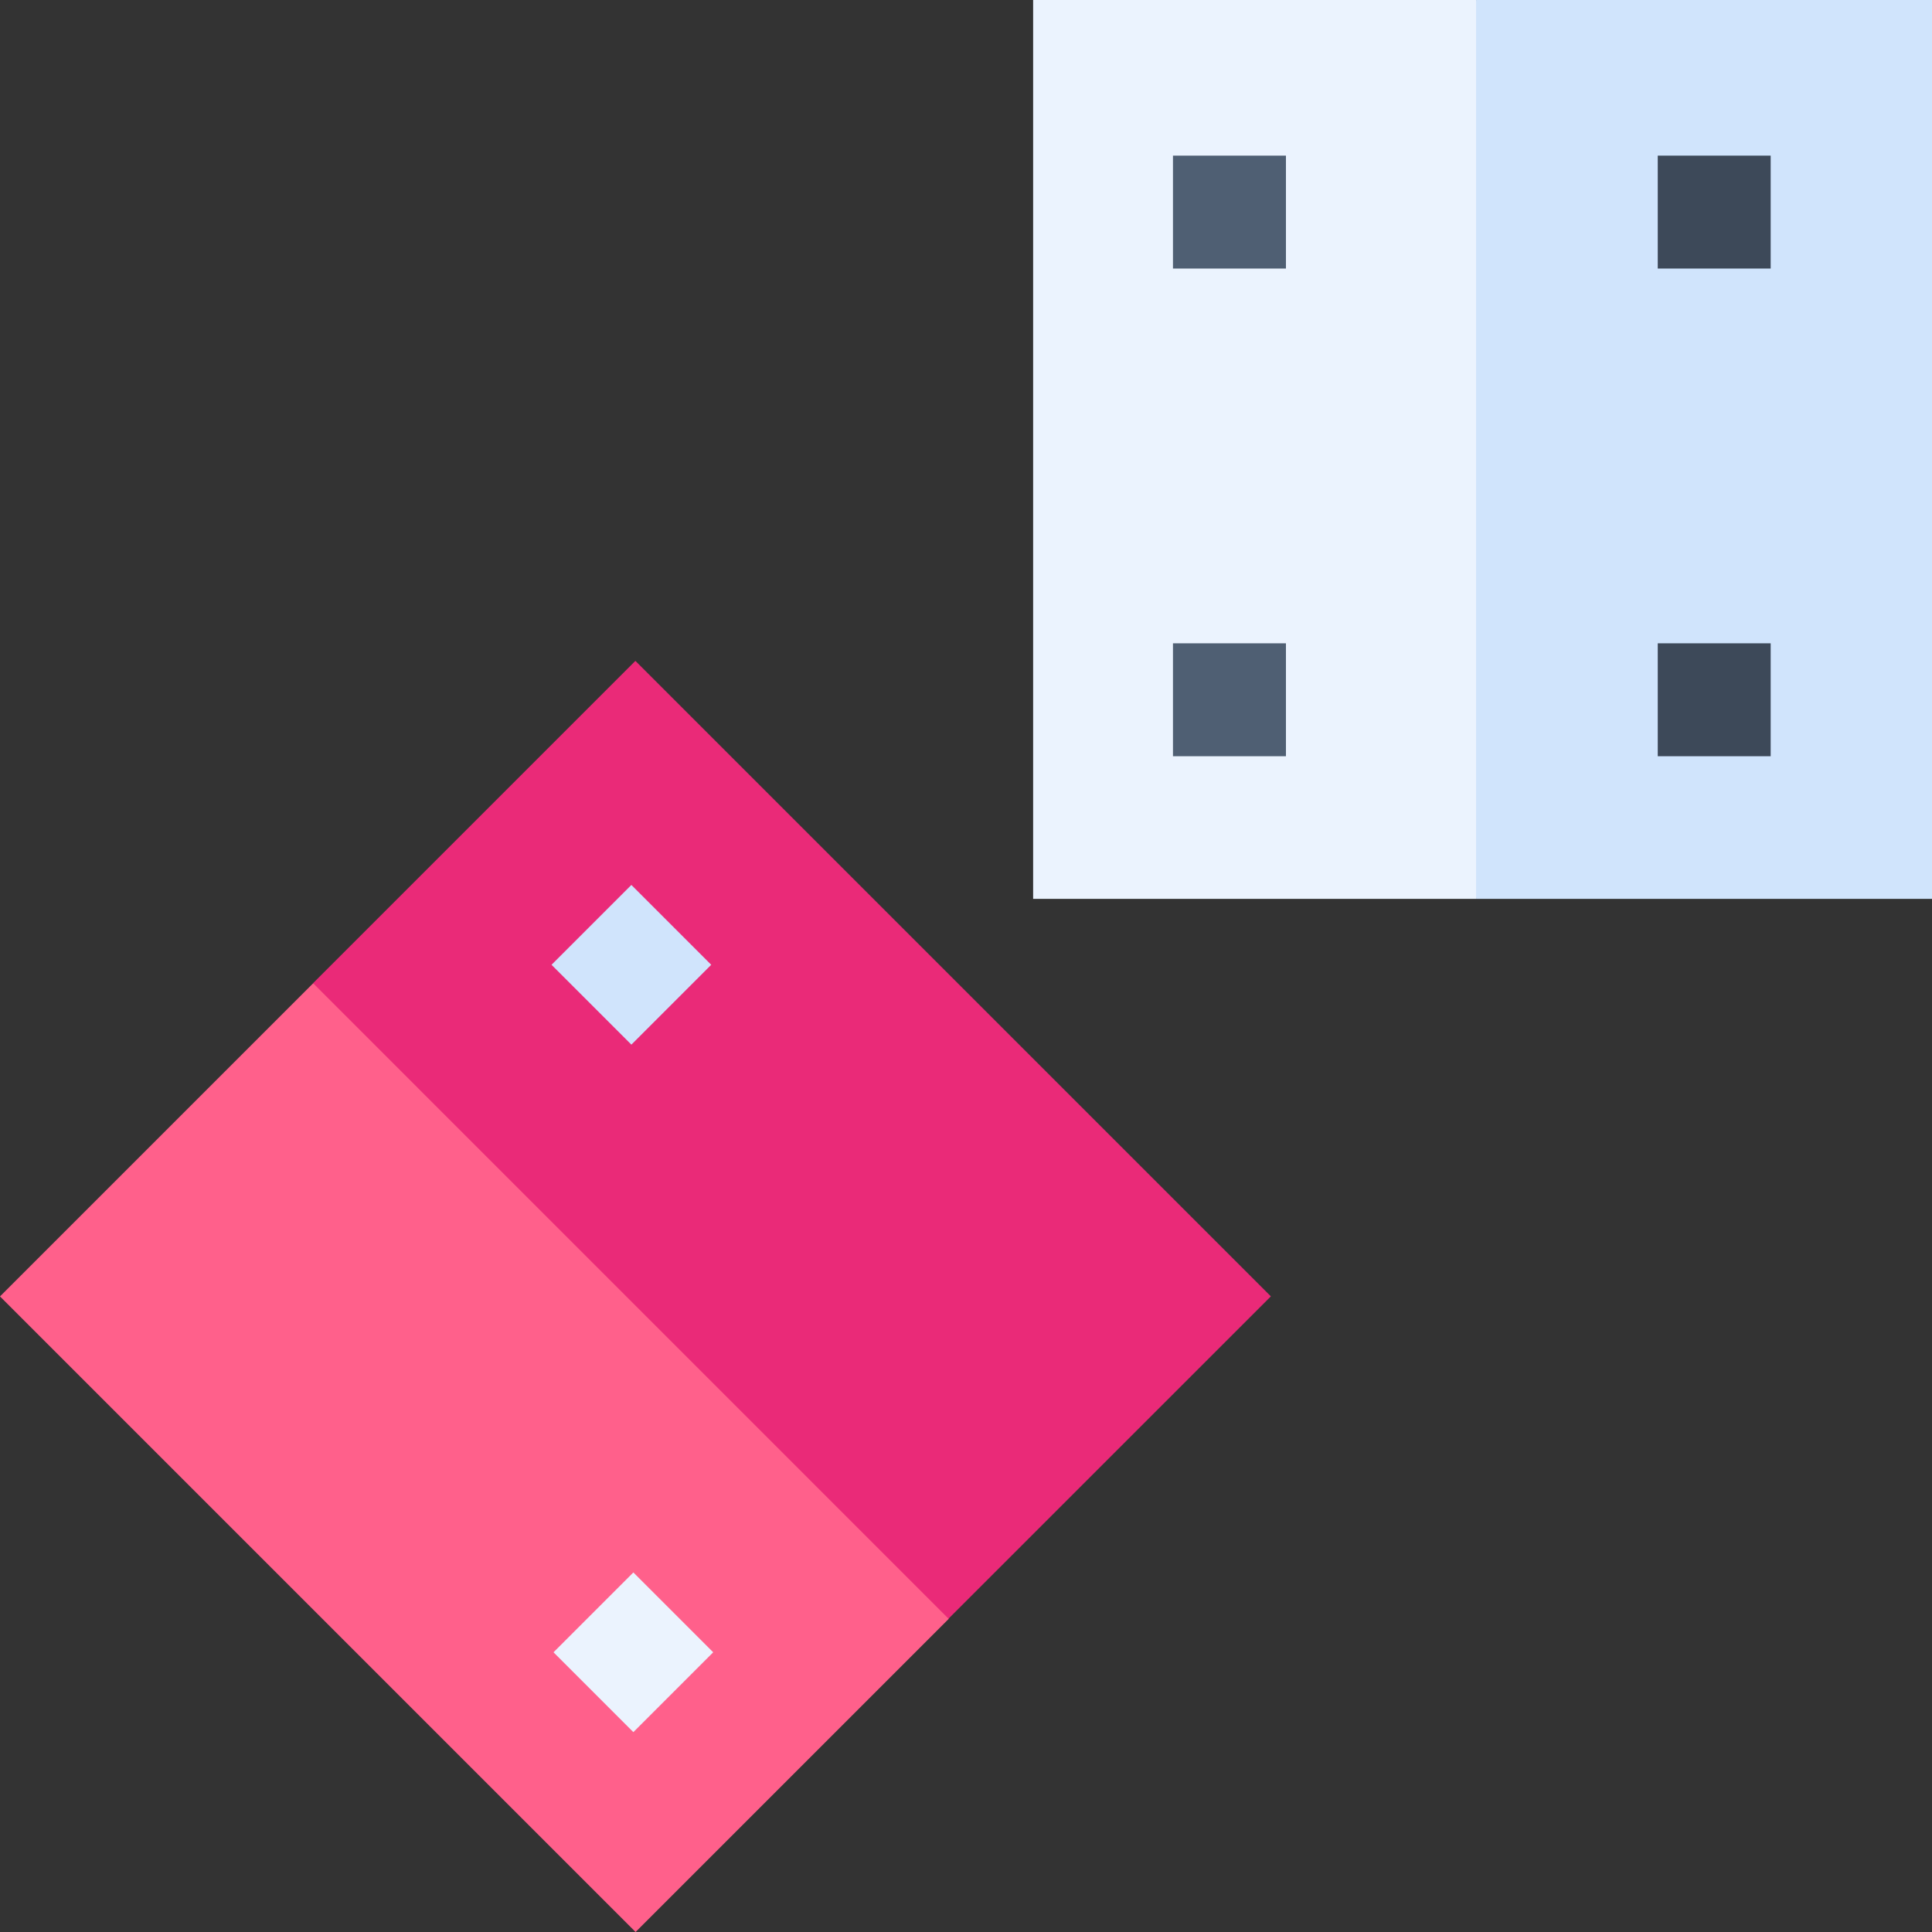
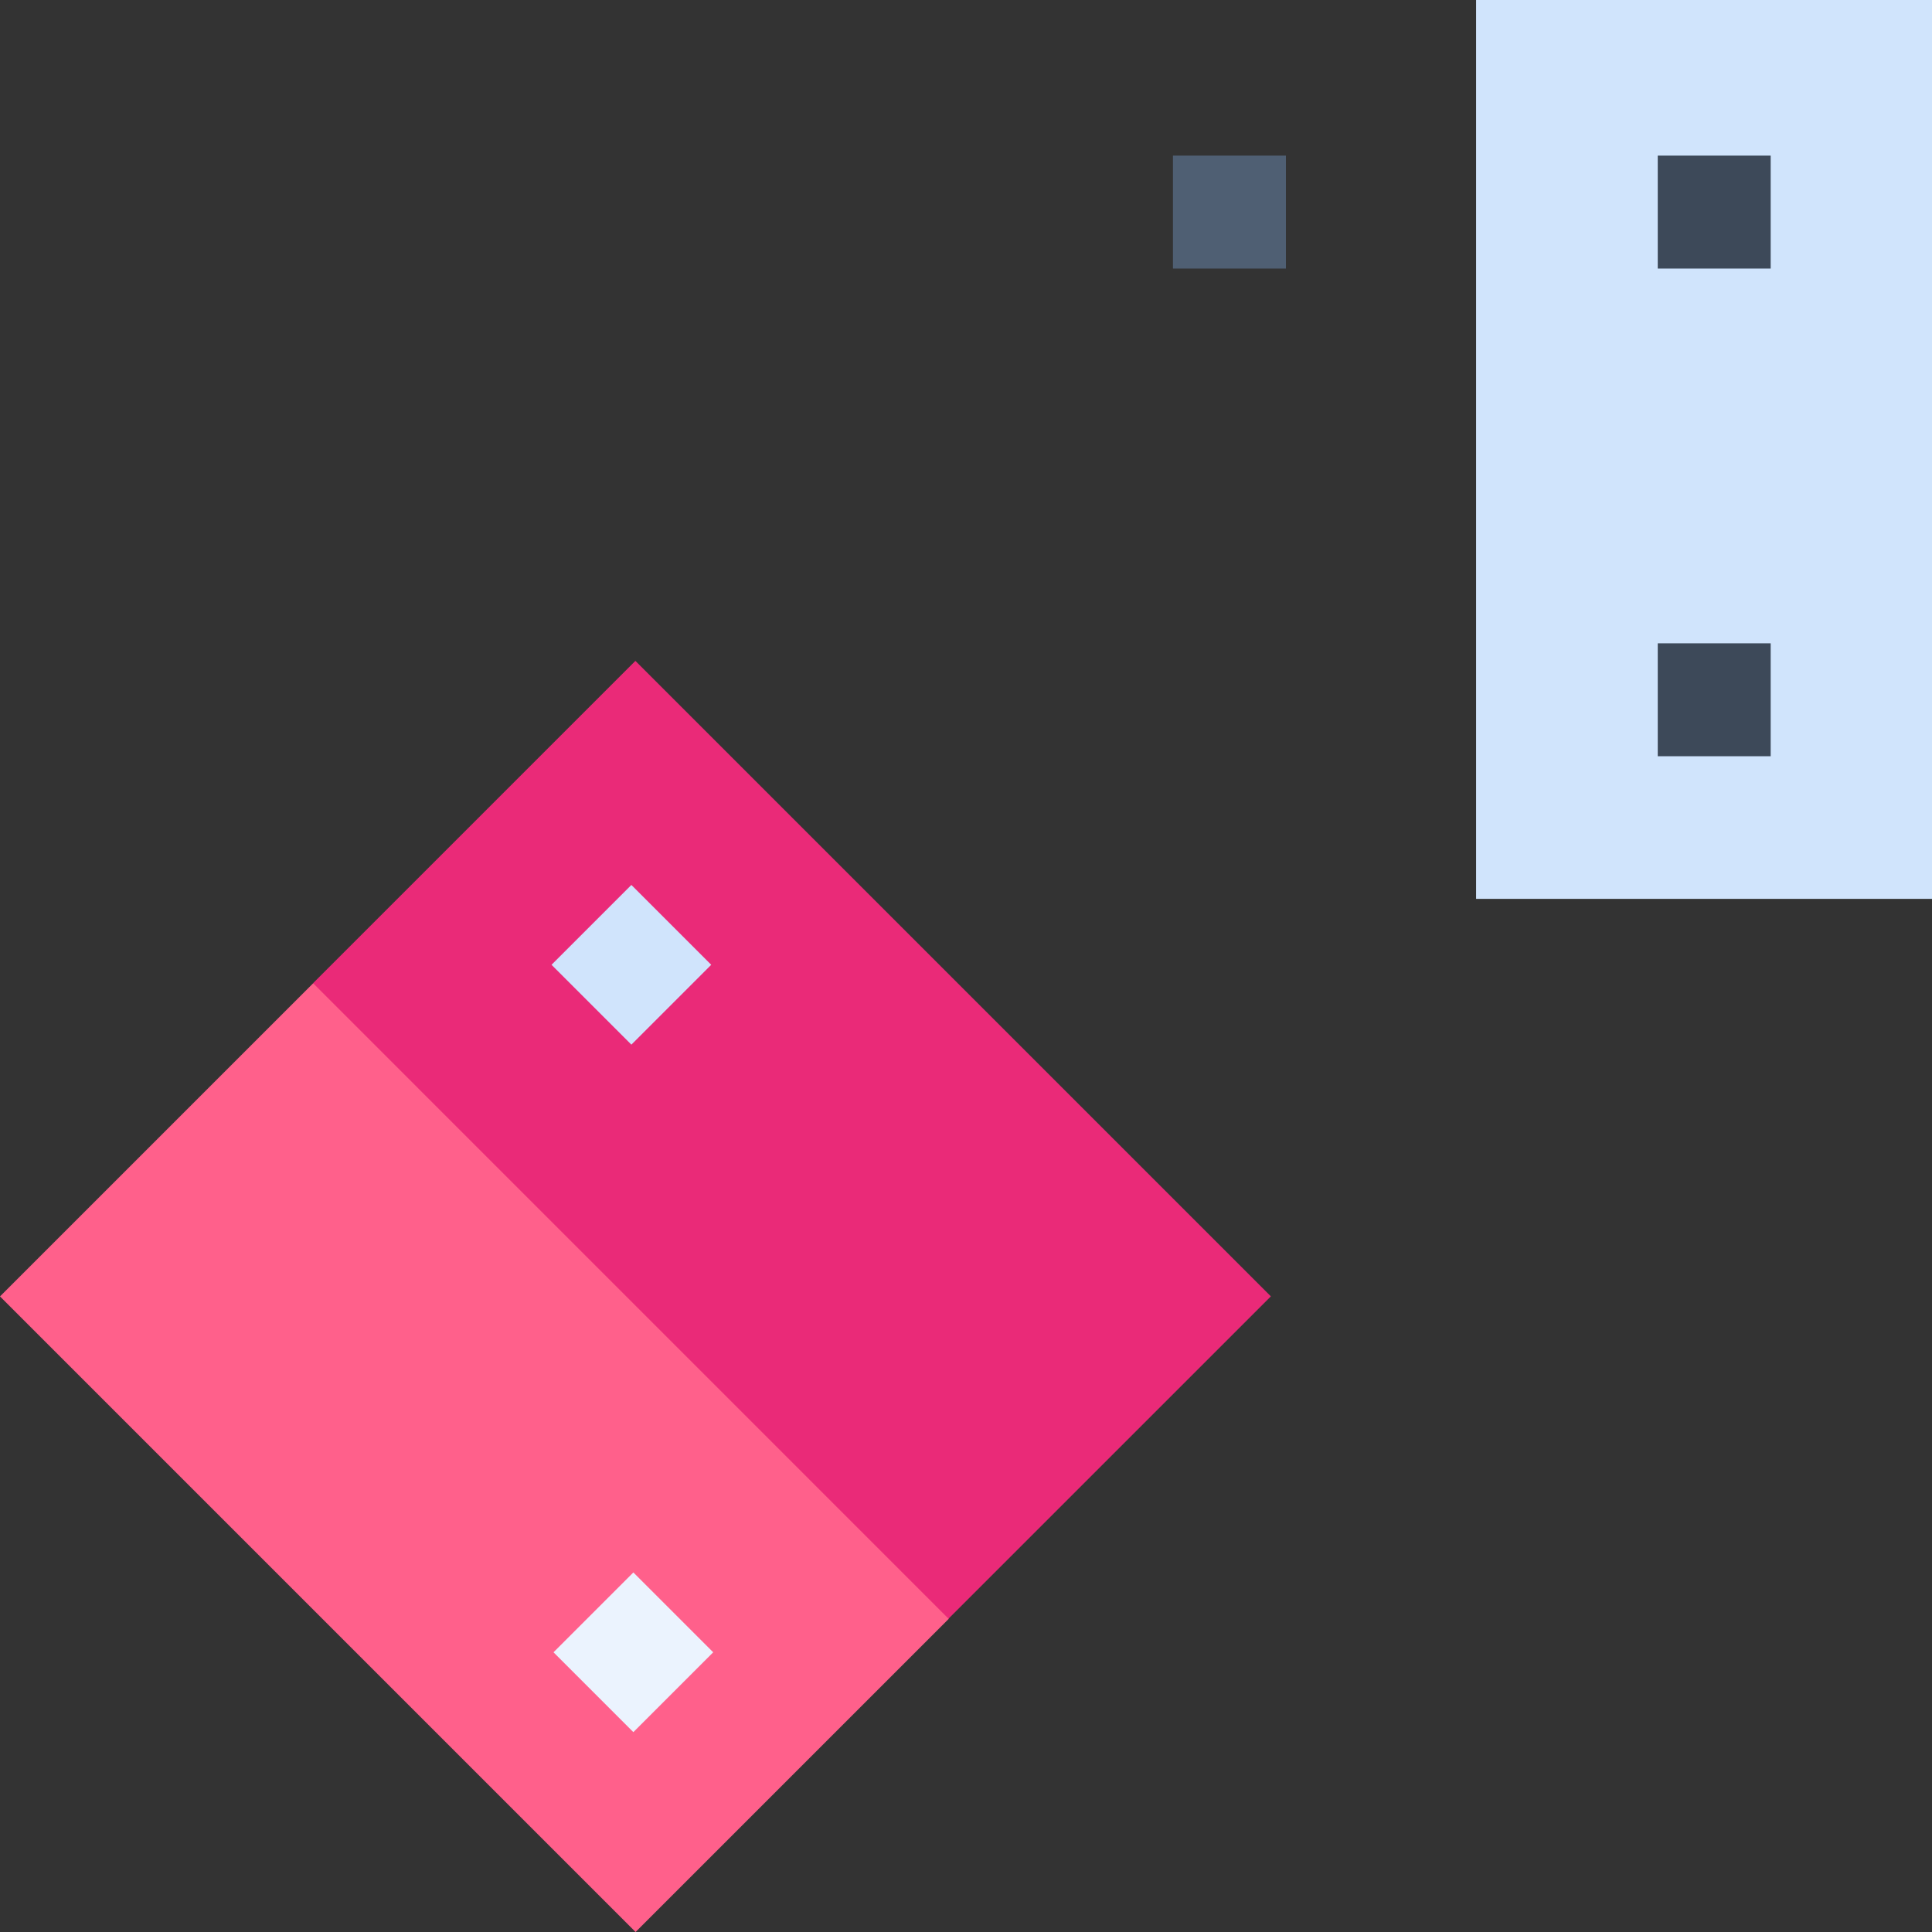
<svg xmlns="http://www.w3.org/2000/svg" width="40" height="40" viewBox="0 0 40 40" fill="none">
  <rect x="0" y="0" width="40" height="40" fill="#333333" stroke="none" />
  <g clip-path="url(#clip0_6834_17254)">
-     <path d="M21.39 0V18.61H30.561L34.436 9.305L30.561 0H21.39Z" fill="#EBF3FE" />
-     <path d="M30.561 0H40V18.61H30.561V0Z" fill="#D0E4FC" />
+     <path d="M30.561 0H40V18.61H30.561V0" fill="#D0E4FC" />
    <path d="M24.285 3.222H26.624V5.56H24.285V3.222Z" fill="#4F5F73" />
    <path d="M34.322 13.319H36.66V15.657H34.322V13.319Z" fill="#3D4959" />
-     <path d="M24.285 13.319H26.624V15.657H24.285V13.319Z" fill="#4F5F73" />
    <path d="M34.322 3.222H36.66V5.56H34.322V3.222Z" fill="#3D4959" />
    <path d="M0 26.841L13.159 40L19.643 33.516L15.804 24.196L6.484 20.357L0 26.841Z" fill="#FF608B" />
    <path d="M6.482 20.356L13.155 13.683L26.312 26.84L19.638 33.513L6.482 20.356Z" fill="#EA2A78" />
    <path d="M11.46 34.209L13.113 32.556L14.766 34.209L13.113 35.862L11.46 34.209Z" fill="#EBF3FE" />
    <path d="M11.419 19.975L13.072 18.322L14.725 19.975L13.072 21.628L11.419 19.975Z" fill="#D0E4FC" />
  </g>
  <defs>
    <clipPath id="clip0_6834_17254">
      <rect width="40" height="40" fill="white" />
    </clipPath>
  </defs>
</svg>